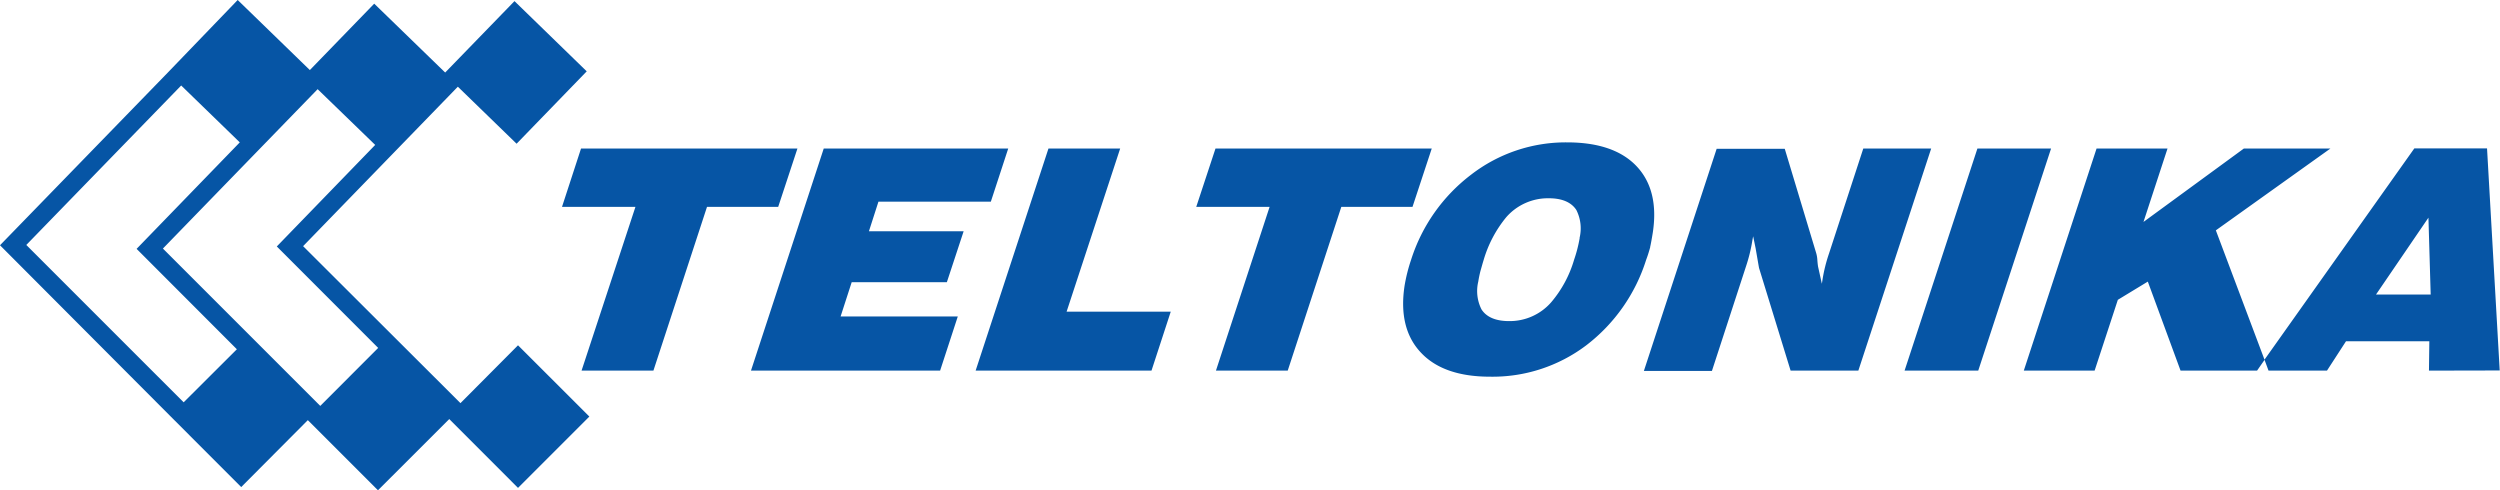
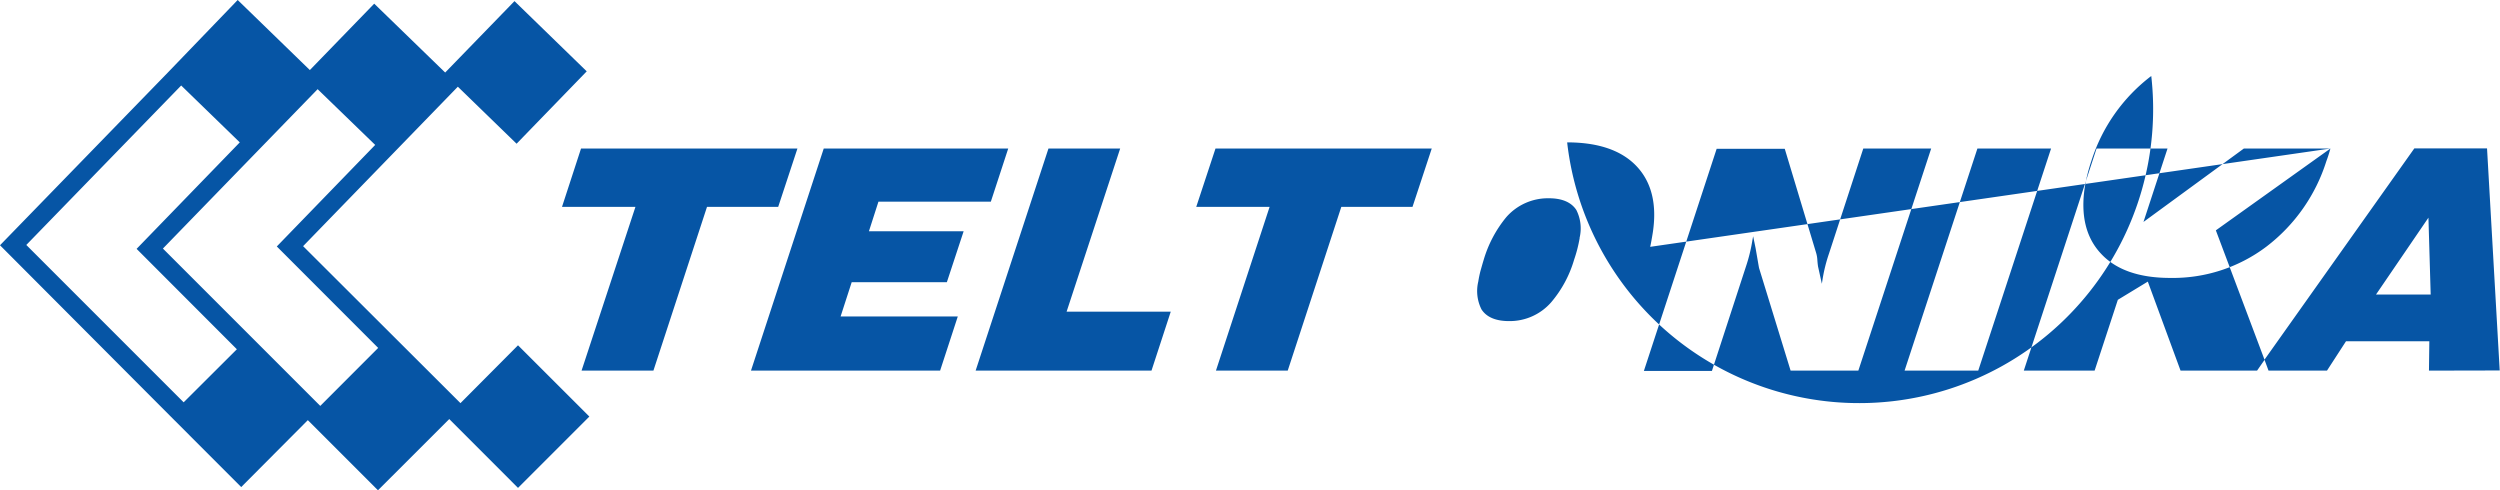
<svg xmlns="http://www.w3.org/2000/svg" viewBox="0 0 333.63 65.43">
  <defs>
    <style>.ac118306-a20f-49a5-9c41-ec08ee818c2b{fill:#0655a5;}</style>
  </defs>
  <title>teltonika</title>
  <g id="ba37a0fb-3a73-4438-b477-afffe31f2d57" data-name="Layer 2">
    <g id="bafe46e5-8ac4-4935-9faa-8dc874974347" data-name="Layer 1">
-       <path class="ac118306-a20f-49a5-9c41-ec08ee818c2b" d="M113.66,37.66l-1.48,4.57h15.64l-2.36,7.23H100.22l9.71-29.64h24.62l-2.32,7.09h-15l-1.27,3.95H128.6l-2.24,6.8ZM69.13,46.08l9.52,9.51-9.52,9.52-9.51-9.52h0L36.94,32.89h0l0,0L50.07,19.34,42.39,11.9,21.74,33.17l21,21,7.77-7.78L60,55.88l-9.56,9.55-9.36-9.36L32.19,65l-9.5-9.51h0L0,32.73l0,0H0l22.35-23v0L31.72,0l9.63,9.35L49.94.49l9.47,9.19L68.66.15,78.3,9.52l-9.36,9.66L61.1,11.57,40.45,32.85l21,20.95ZM32,19l-7.82-7.59L3.51,32.69l21,21,7.1-7.08L18.23,33.21l0,0,0,0Zm117.49.82h-9.57l-9.72,29.64h23.47l2.57-7.87H142.34Zm-43.07,0H77.54L75,27.61h9.8L77.61,49.46H87.2l7.15-21.85h9.5Zm142.24,0-4.57,14a20.76,20.76,0,0,0-.88,3.55l-.08.5-.51-2.31c-.05-.33-.08-.67-.1-1a4.13,4.13,0,0,0-.19-.93l-4.15-13.77h-9.09l-9.71,29.64h9.08L233,35.57a21.6,21.6,0,0,0,.87-3.56l.09-.48c.12.57.23,1.1.33,1.6.29,1.68.44,2.56.46,2.64l4.21,13.69H248l9.72-29.64Zm75.49,29.64.05-3.92H313.08l-2.54,3.92h-7.8L302.2,48l20-28.2h9.7l1.69,29.64Zm.23-10.15-.3-10.26-7,10.26ZM311,19.82H299.45l-13.4,9.8,3.21-9.8h-9.47l-9.71,29.64h9.45l3.1-9.45,4-2.43L291,49.46h10.21l1-1.44-6.5-17.28ZM220.22,33c-.11.39-.28,1-.54,1.68a23.07,23.07,0,0,1-8,11.41,20.73,20.73,0,0,1-12.83,4.18q-6.25,0-9.26-3.25c-2-2.14-2.72-5.11-2.15-8.87a22.18,22.18,0,0,1,.87-3.47,23,23,0,0,1,8-11.36A20.67,20.67,0,0,1,209.14,19c4.17,0,7.27,1.07,9.27,3.19s2.73,5.08,2.16,8.84c-.14.88-.26,1.52-.35,1.91m-9.42-1.2a5.44,5.44,0,0,0-.43-3.71c-.64-1-1.86-1.57-3.65-1.57A7.38,7.38,0,0,0,201,29a16.09,16.09,0,0,0-3,5.68c-.15.48-.29,1-.42,1.45a13.71,13.71,0,0,0-.3,1.44,5.43,5.43,0,0,0,.43,3.72c.64,1,1.86,1.56,3.66,1.56A7.34,7.34,0,0,0,207,40.35a15.45,15.45,0,0,0,3.07-5.7,18.27,18.27,0,0,0,.74-2.88m53.08-11.95-9.72,29.64H264l9.72-29.64Zm-72.82,0H162.21l-2.57,7.79h9.79l-7.16,21.85h9.58L179,27.61h9.5Z" />
+       <path class="ac118306-a20f-49a5-9c41-ec08ee818c2b" d="M113.66,37.66l-1.48,4.57h15.64l-2.36,7.23H100.22l9.71-29.64h24.62l-2.32,7.09h-15l-1.27,3.95H128.6l-2.24,6.8ZM69.13,46.08l9.52,9.51-9.52,9.52-9.51-9.52h0L36.94,32.89h0l0,0L50.07,19.34,42.39,11.9,21.74,33.17l21,21,7.77-7.78L60,55.88l-9.56,9.55-9.36-9.36L32.19,65l-9.5-9.51h0L0,32.73l0,0H0l22.35-23v0L31.72,0l9.63,9.35L49.94.49l9.47,9.19L68.66.15,78.3,9.52l-9.36,9.66L61.1,11.57,40.45,32.85l21,20.95ZM32,19l-7.82-7.59L3.51,32.69l21,21,7.1-7.08L18.23,33.21l0,0,0,0Zm117.49.82h-9.57l-9.72,29.64h23.47l2.57-7.87H142.34Zm-43.07,0H77.54L75,27.61h9.8L77.61,49.46H87.2l7.15-21.85h9.5Zm142.24,0-4.57,14a20.76,20.76,0,0,0-.88,3.55l-.08.5-.51-2.31c-.05-.33-.08-.67-.1-1a4.13,4.13,0,0,0-.19-.93l-4.15-13.77h-9.09l-9.71,29.64h9.08L233,35.57a21.6,21.6,0,0,0,.87-3.56l.09-.48c.12.57.23,1.1.33,1.6.29,1.68.44,2.56.46,2.64l4.21,13.69H248l9.72-29.64Zm75.49,29.64.05-3.92H313.08l-2.54,3.92h-7.8L302.2,48l20-28.2h9.7l1.69,29.64Zm.23-10.15-.3-10.26-7,10.26ZM311,19.82H299.45l-13.4,9.8,3.21-9.8h-9.47l-9.71,29.64h9.45l3.1-9.45,4-2.43L291,49.46h10.21l1-1.44-6.5-17.28Zc-.11.39-.28,1-.54,1.68a23.07,23.07,0,0,1-8,11.41,20.73,20.73,0,0,1-12.83,4.18q-6.25,0-9.26-3.25c-2-2.14-2.72-5.11-2.15-8.87a22.18,22.18,0,0,1,.87-3.47,23,23,0,0,1,8-11.36A20.67,20.67,0,0,1,209.14,19c4.17,0,7.27,1.07,9.27,3.19s2.73,5.08,2.16,8.84c-.14.88-.26,1.52-.35,1.91m-9.42-1.2a5.44,5.44,0,0,0-.43-3.71c-.64-1-1.86-1.57-3.65-1.57A7.38,7.38,0,0,0,201,29a16.09,16.09,0,0,0-3,5.68c-.15.48-.29,1-.42,1.45a13.71,13.71,0,0,0-.3,1.44,5.43,5.43,0,0,0,.43,3.72c.64,1,1.86,1.56,3.66,1.56A7.34,7.34,0,0,0,207,40.35a15.45,15.45,0,0,0,3.07-5.7,18.27,18.27,0,0,0,.74-2.88m53.08-11.95-9.72,29.64H264l9.72-29.64Zm-72.82,0H162.21l-2.57,7.79h9.79l-7.16,21.85h9.58L179,27.61h9.5Z" />
    </g>
  </g>
</svg>